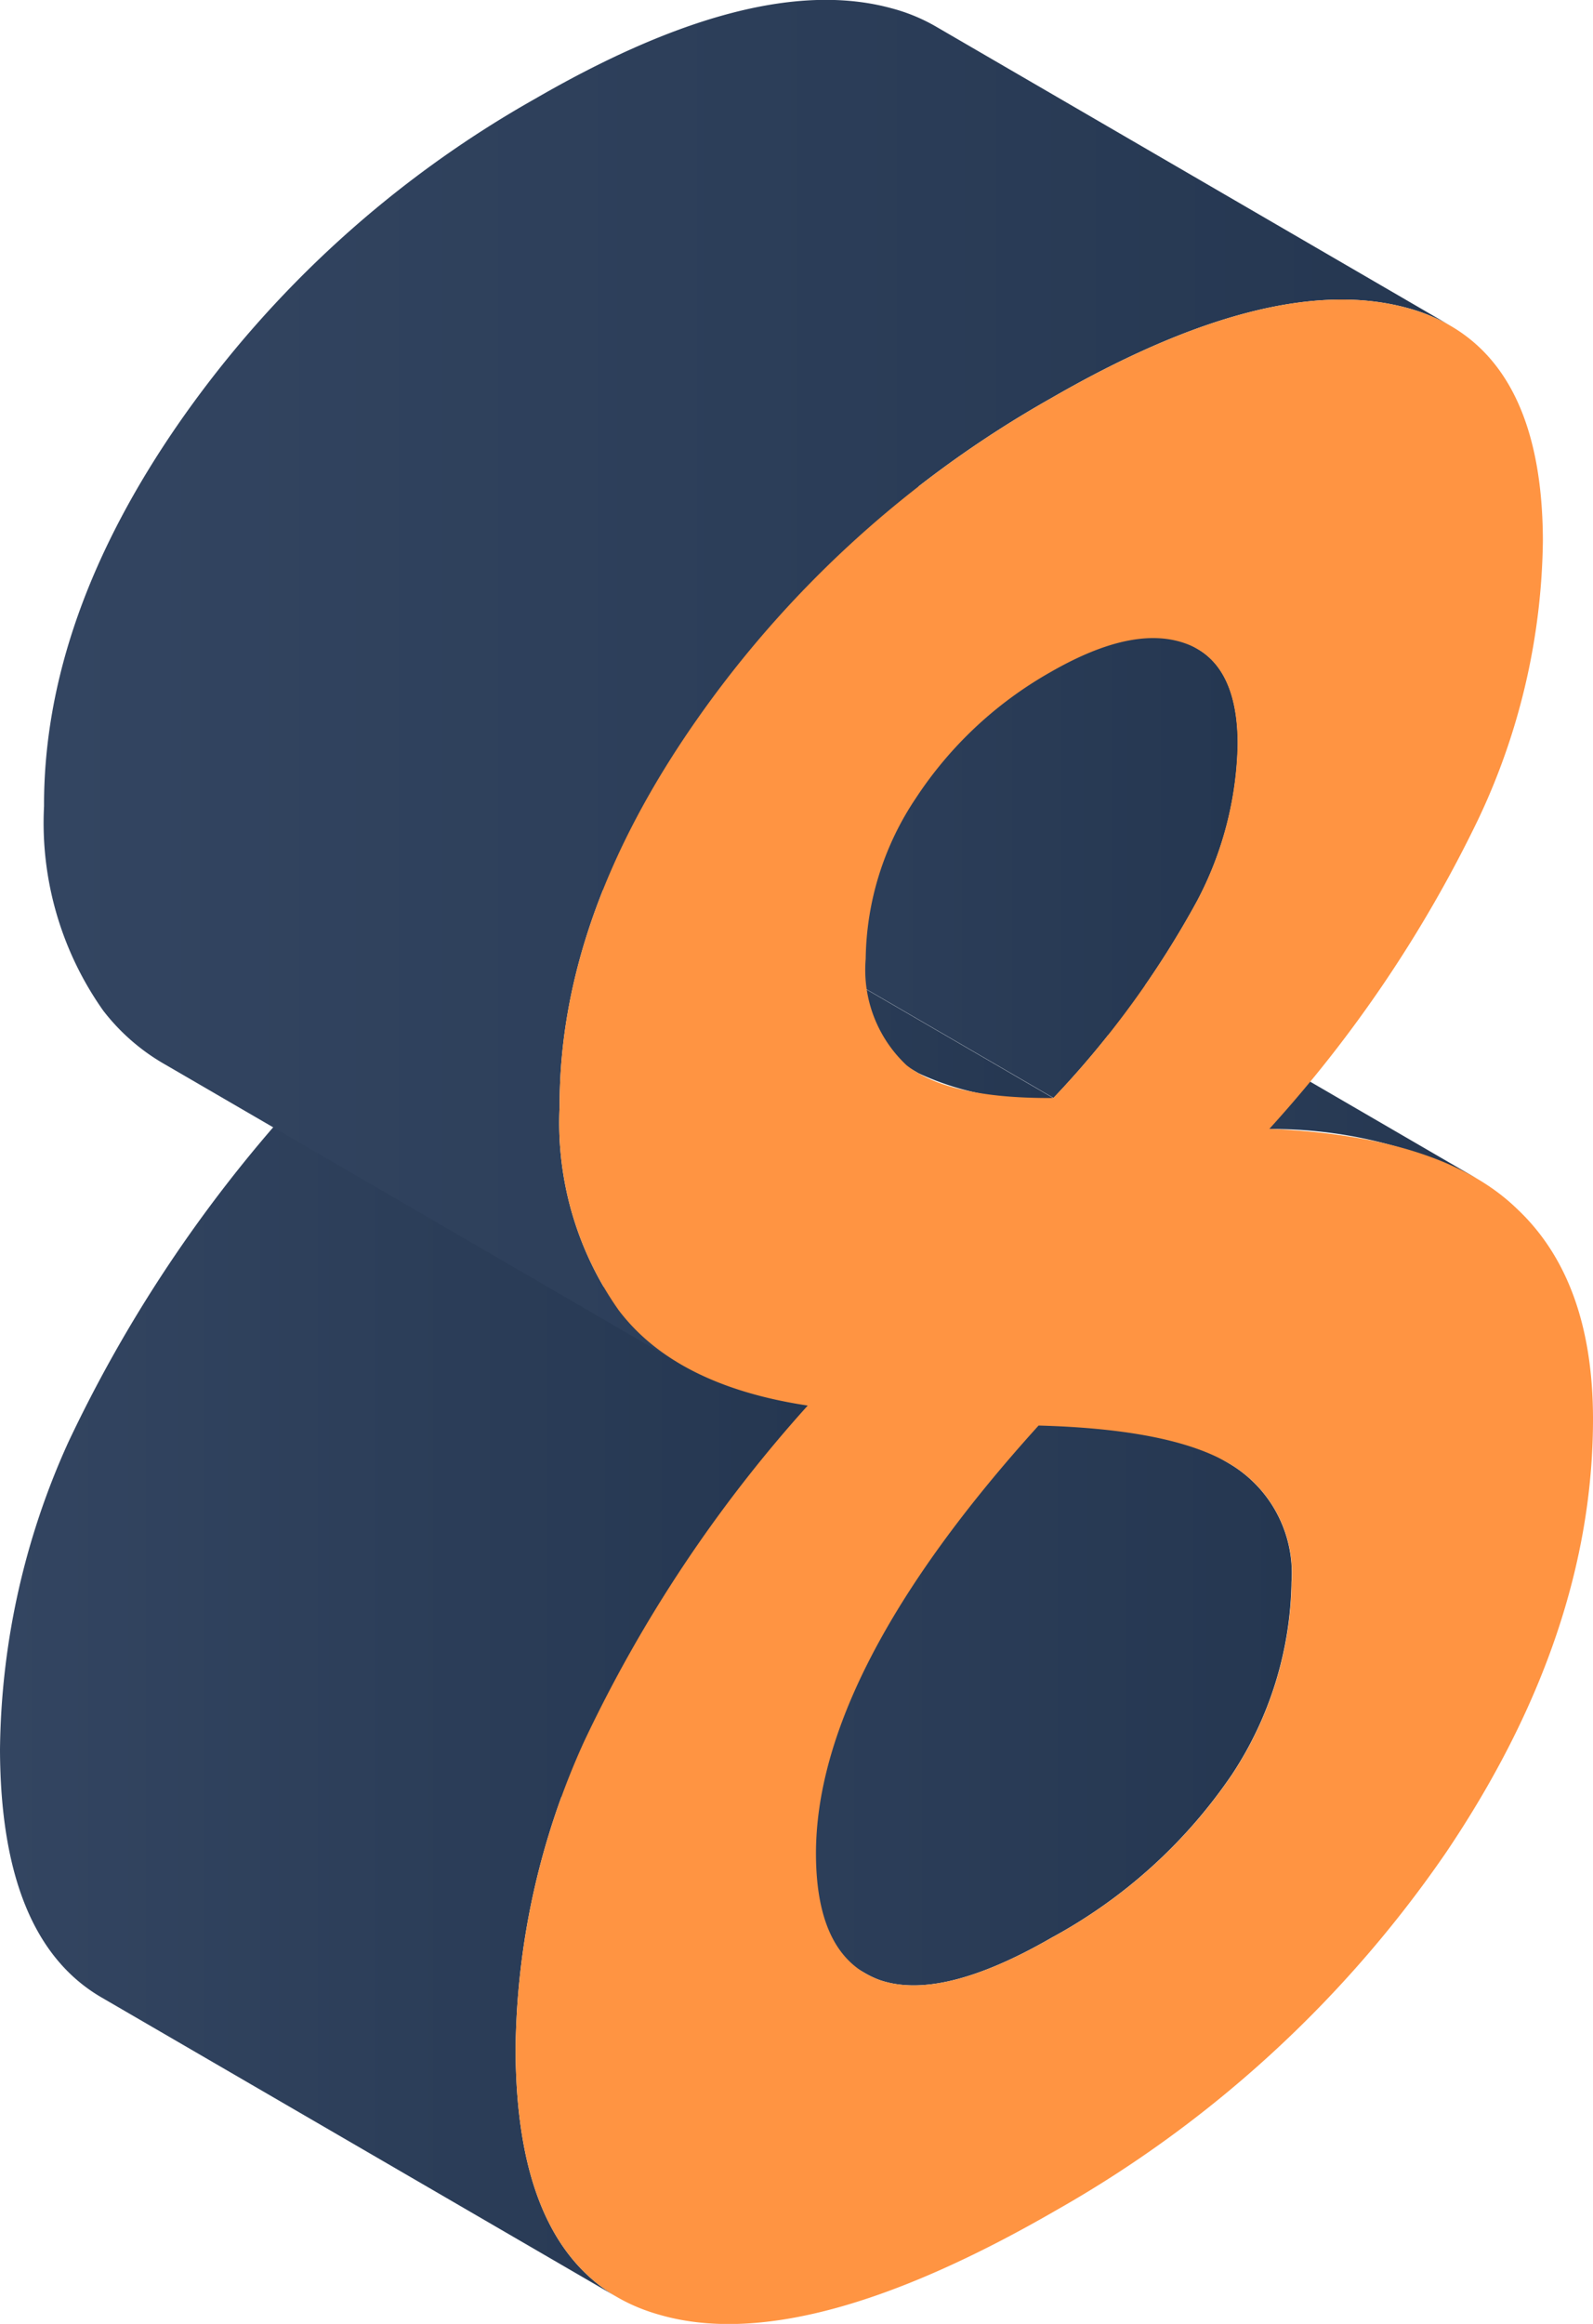
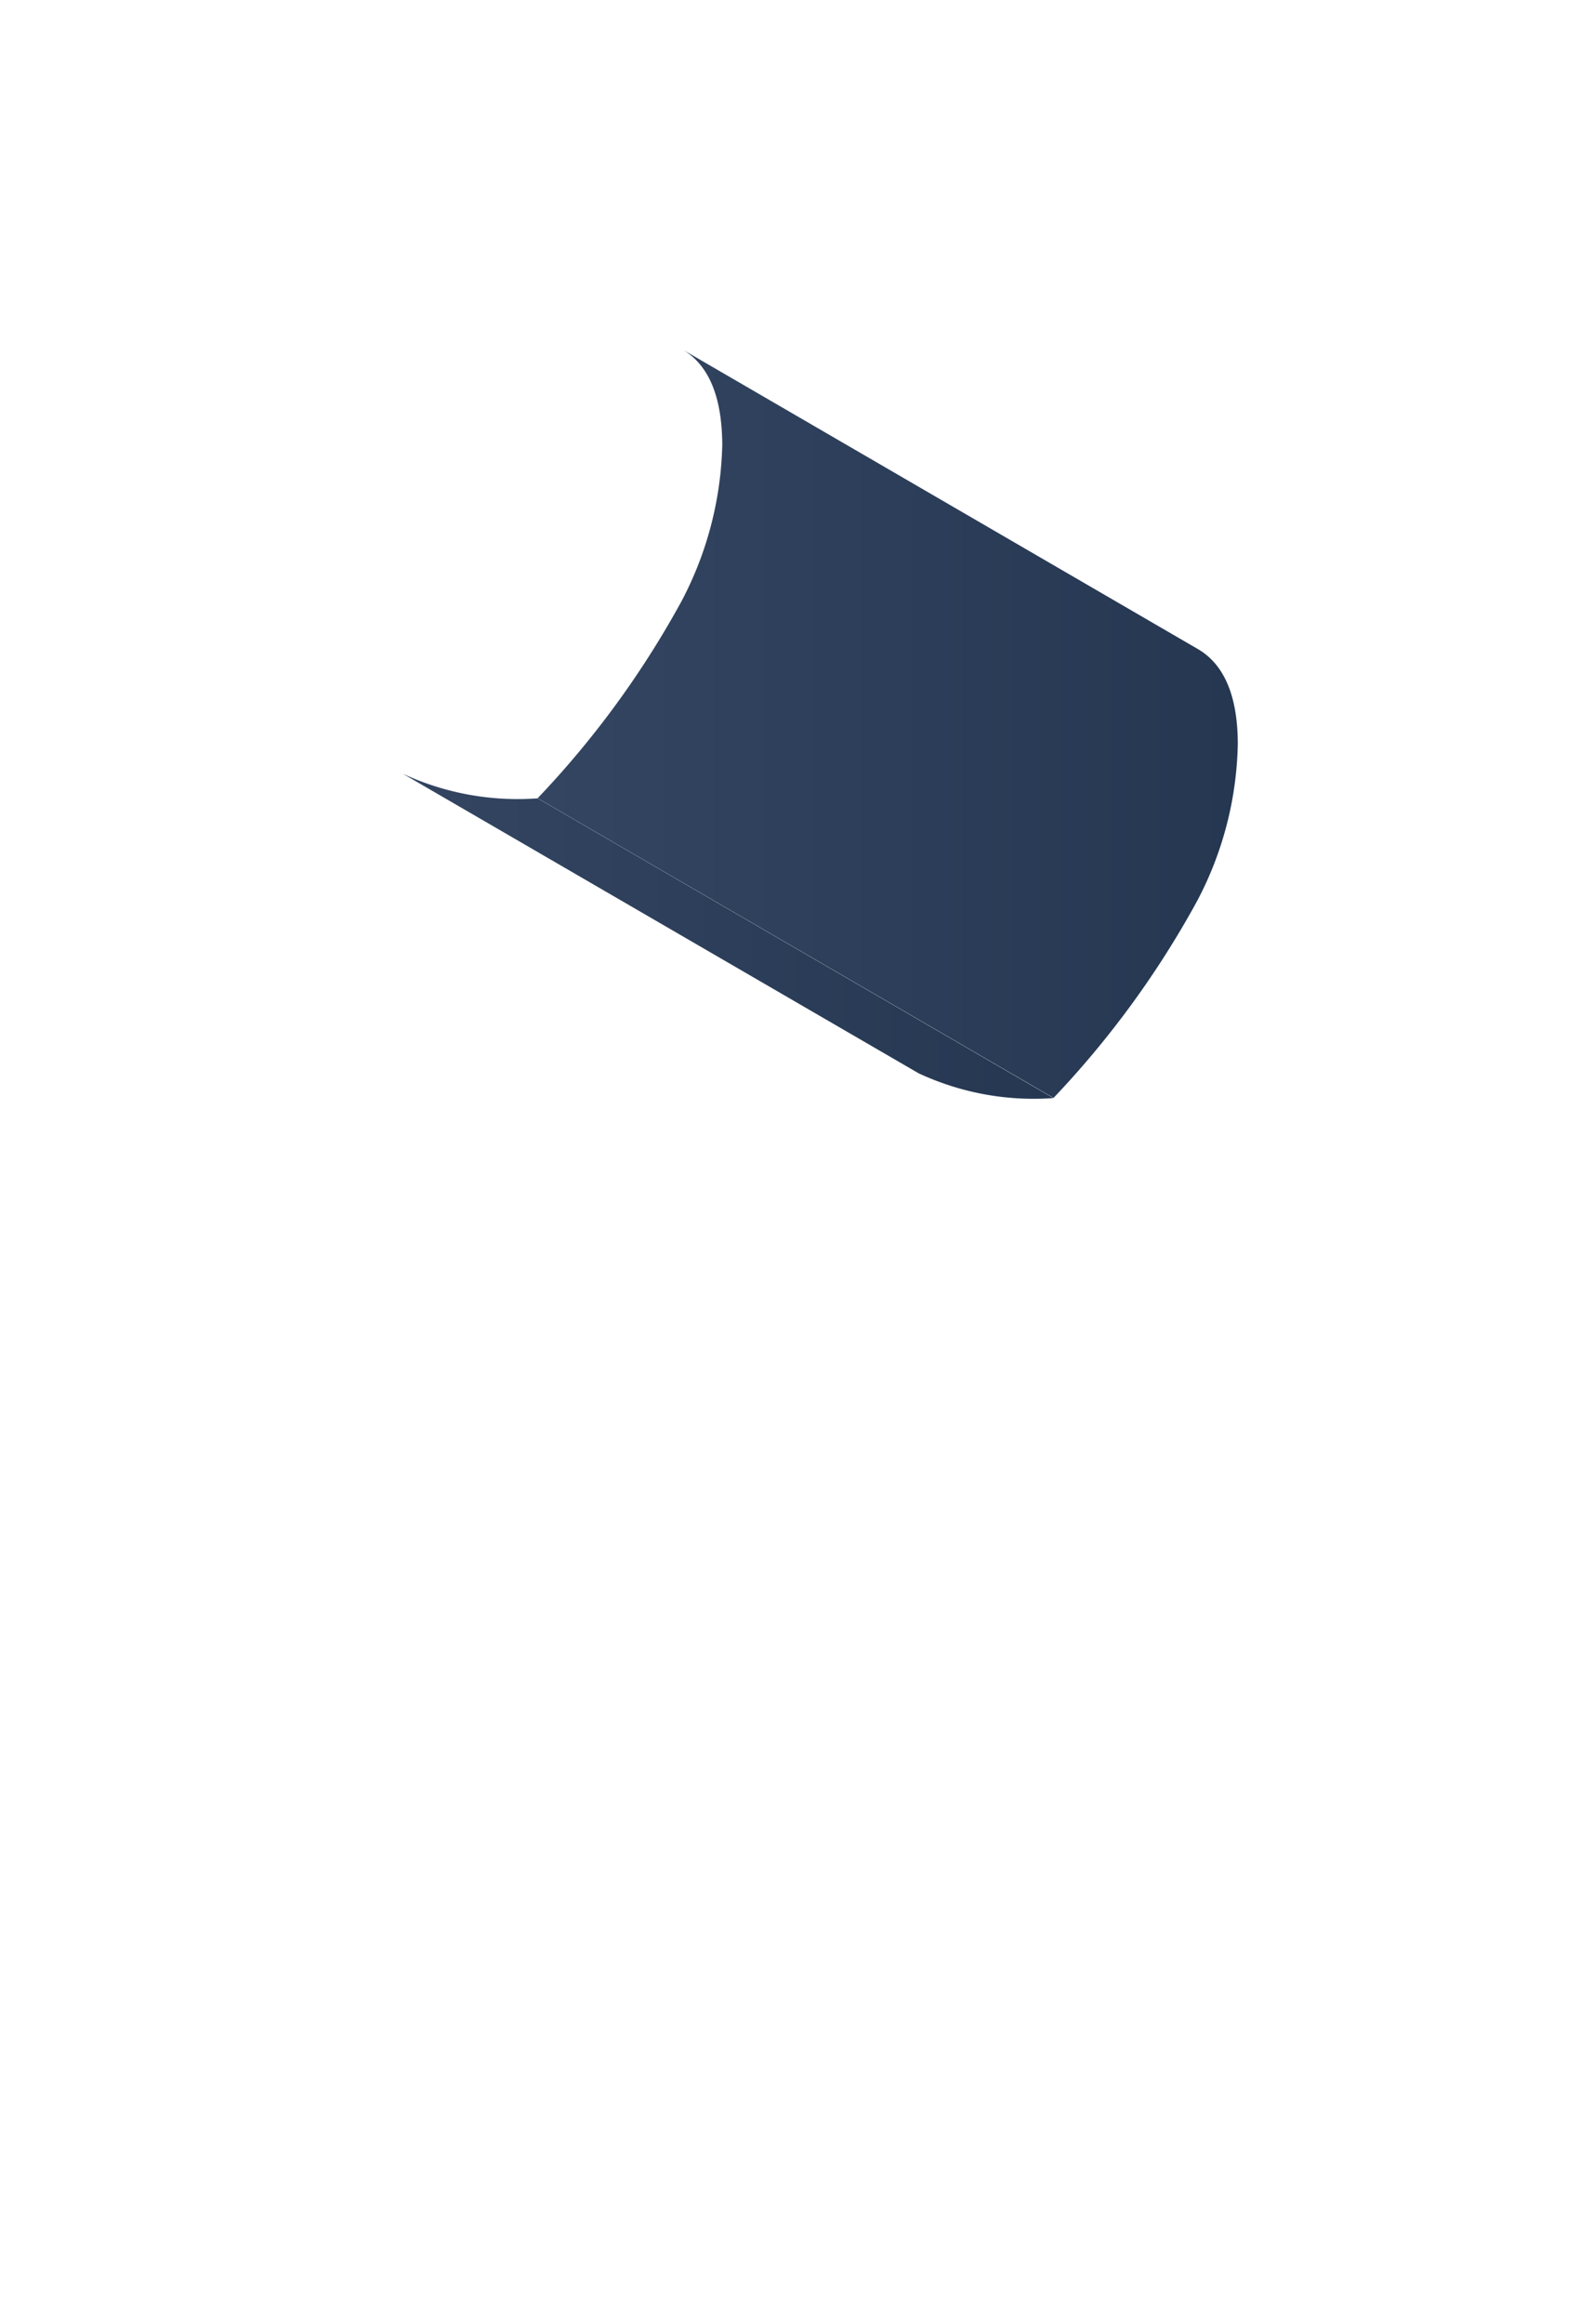
<svg xmlns="http://www.w3.org/2000/svg" width="54.803" height="79.922" viewBox="0 0 54.803 79.922">
  <defs>
    <style>.a{isolation:isolate;}.b{fill:url(#a);}.c{fill:#ff9442;}</style>
    <linearGradient id="a" y1="0.5" x2="1" y2="0.5" gradientUnits="objectBoundingBox">
      <stop offset="0" stop-color="#334561" />
      <stop offset="1" stop-color="#253751" />
    </linearGradient>
  </defs>
  <g class="a" transform="translate(0 0)">
-     <path class="b" d="M645.934,406.637l-.1-.061-17.74-10.308c.037.021.072.039.1.061a4.376,4.376,0,0,1,2.076,4.037,12.347,12.347,0,0,1-2.045,6.613,17.717,17.717,0,0,1-6.205,5.614c-2.52,1.458-4.5,1.953-5.927,1.445a2.724,2.724,0,0,1-.5-.227l17.74,10.308a3.286,3.286,0,0,0,.491.233c1.425.5,3.411,0,5.927-1.452a17.677,17.677,0,0,0,6.209-5.616,12.335,12.335,0,0,0,2.045-6.611A4.375,4.375,0,0,0,645.934,406.637Z" transform="translate(-603.575 -356.261)" />
    <g transform="translate(25.929 28.522)">
-       <path class="b" d="M629.5,392.343l17.736,10.306a15.443,15.443,0,0,0-7.1-1.685l-17.738-10.306A15.427,15.427,0,0,1,629.5,392.343Z" transform="translate(-622.391 -390.658)" />
-     </g>
+       </g>
    <g transform="translate(0 38.03)">
-       <path class="b" d="M630.953,436.271l-17.74-10.308c-2.322-1.353-3.474-4.2-3.487-8.519a26.13,26.13,0,0,1,2.356-10.585,47.753,47.753,0,0,1,7.694-11.557l17.738,10.308a47.6,47.6,0,0,0-7.694,11.555,26.1,26.1,0,0,0-2.356,10.585C627.474,432.072,628.627,434.916,630.953,436.271Z" transform="translate(-609.726 -395.302)" />
-     </g>
+       </g>
    <g transform="translate(18.496 12.011)">
      <path class="b" d="M623.729,382.593,641.467,392.9c.913.528,1.378,1.619,1.38,3.27a12.011,12.011,0,0,1-1.4,5.4,32.243,32.243,0,0,1-4.94,6.771L618.76,398.034a32.177,32.177,0,0,0,4.946-6.768,12.087,12.087,0,0,0,1.406-5.4C625.1,384.208,624.642,383.123,623.729,382.593Z" transform="translate(-618.76 -382.593)" />
    </g>
    <g transform="translate(13.856 26.604)">
      <path class="b" d="M634.234,400.025l-17.74-10.3a9.376,9.376,0,0,0,4.639.848l17.742,10.308A9.357,9.357,0,0,1,634.234,400.025Z" transform="translate(-616.494 -389.721)" />
    </g>
    <g transform="translate(1.515)">
-       <path class="b" d="M632.381,423.652l-17.736-10.308a7.148,7.148,0,0,1-2.146-1.865,11.178,11.178,0,0,1-2.033-7.024c-.012-4.338,1.56-8.756,4.684-13.242a37.147,37.147,0,0,1,12.229-11.1c5.063-2.928,9.135-3.953,12.247-3.1a6.184,6.184,0,0,1,1.49.608l17.738,10.31a6.126,6.126,0,0,0-1.488-.612q-4.671-1.278-12.249,3.1a37.145,37.145,0,0,0-12.225,11.1q-4.7,6.732-4.688,13.246a11.171,11.171,0,0,0,2.035,7.026A7.152,7.152,0,0,0,632.381,423.652Z" transform="translate(-610.466 -376.727)" />
-     </g>
+       </g>
  </g>
  <g transform="translate(17.738 10.308)">
-     <path class="c" d="M652.83,413.017c1.746,1.634,2.612,4.037,2.625,7.176.014,4.985-1.689,9.979-5.055,14.97a40.4,40.4,0,0,1-13.406,12.3q-8.676,5.015-13.617,3.609c-3.327-.915-4.975-3.97-4.987-9.139a26.1,26.1,0,0,1,2.356-10.585,47.6,47.6,0,0,1,7.694-11.555c-3.005-.453-5.182-1.538-6.5-3.274a11.171,11.171,0,0,1-2.035-7.026q-.018-6.51,4.688-13.246a37.145,37.145,0,0,1,12.225-11.1q7.591-4.382,12.249-3.1c3.089.839,4.651,3.511,4.664,8a22.953,22.953,0,0,1-2.223,9.581,44.537,44.537,0,0,1-7.188,10.65C648.26,410.441,651.11,411.354,652.83,413.017Zm-9.786,19.46a12.335,12.335,0,0,0,2.045-6.611,4.375,4.375,0,0,0-2.078-4.037c-1.343-.827-3.571-1.267-6.629-1.349-5.135,5.671-7.667,10.591-7.659,14.743.008,2.369.739,3.8,2.184,4.322,1.425.5,3.411,0,5.927-1.452a17.677,17.677,0,0,0,6.209-5.616ZM632.162,398.9a10.119,10.119,0,0,0-1.728,5.53,4.493,4.493,0,0,0,1.406,3.659c.942.749,2.6,1.144,5.049,1.126a32.243,32.243,0,0,0,4.94-6.771,12.011,12.011,0,0,0,1.4-5.4c0-1.91-.625-3.061-1.832-3.474s-2.735-.082-4.637,1.017a13.469,13.469,0,0,0-4.6,4.316Z" transform="translate(-618.39 -381.762)" />
-   </g>
+     </g>
</svg>